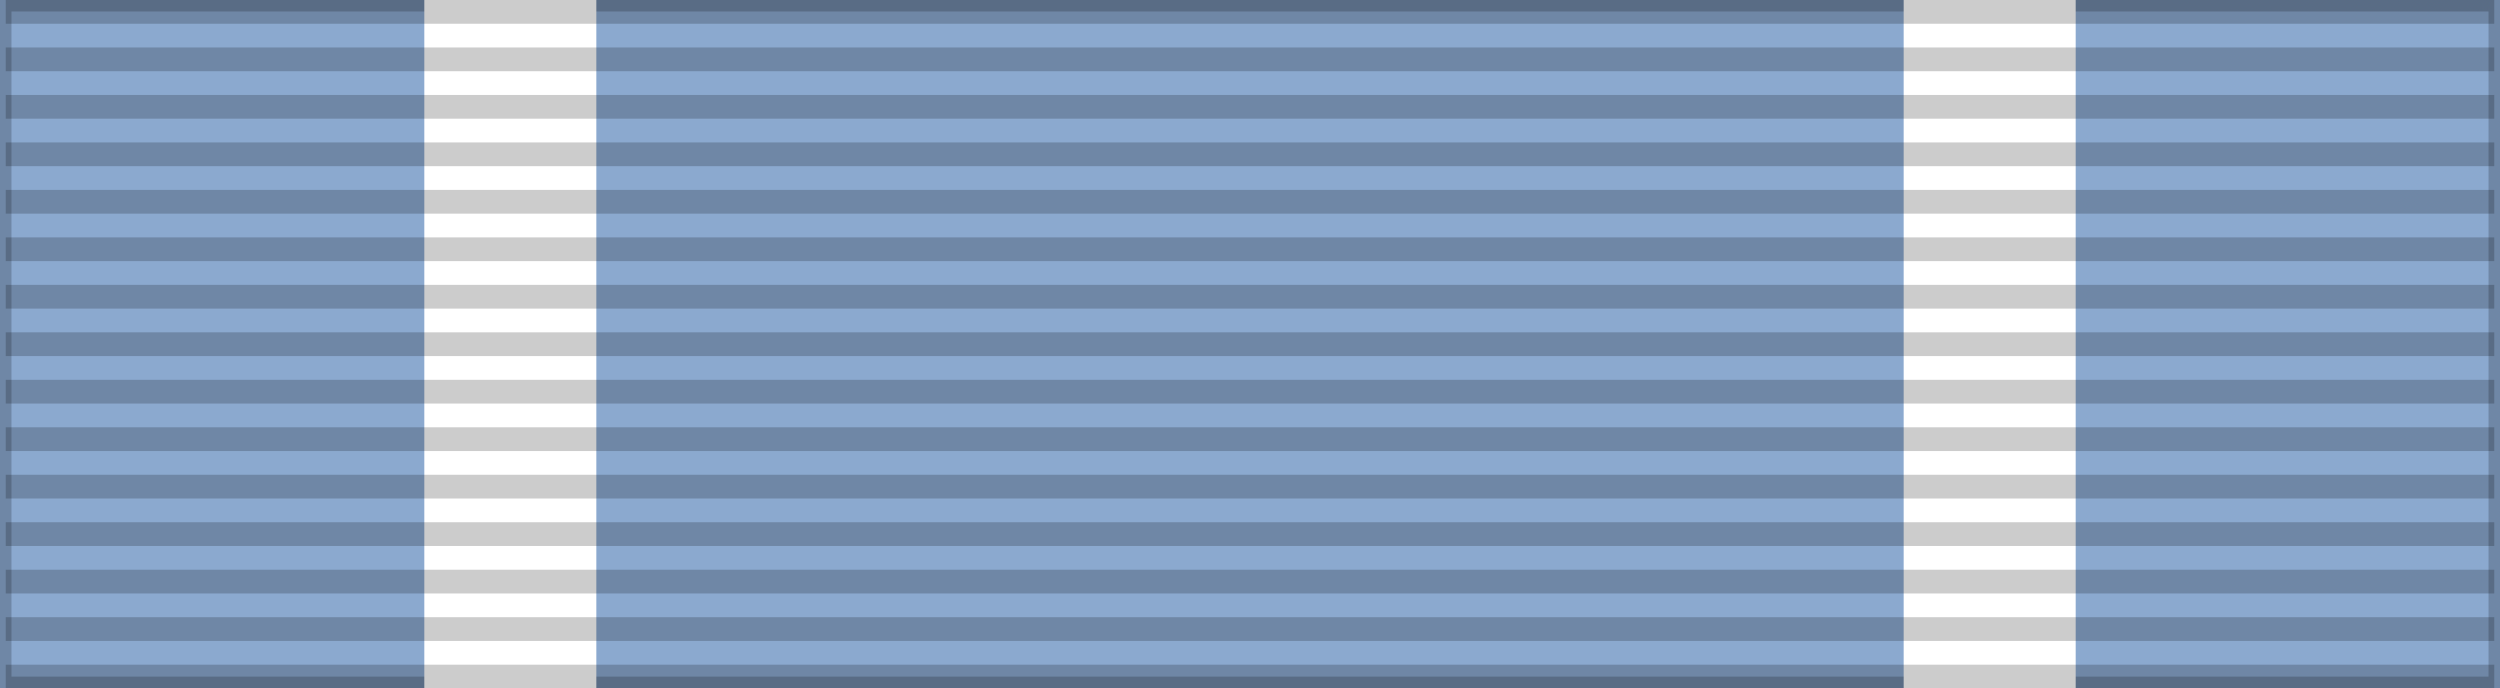
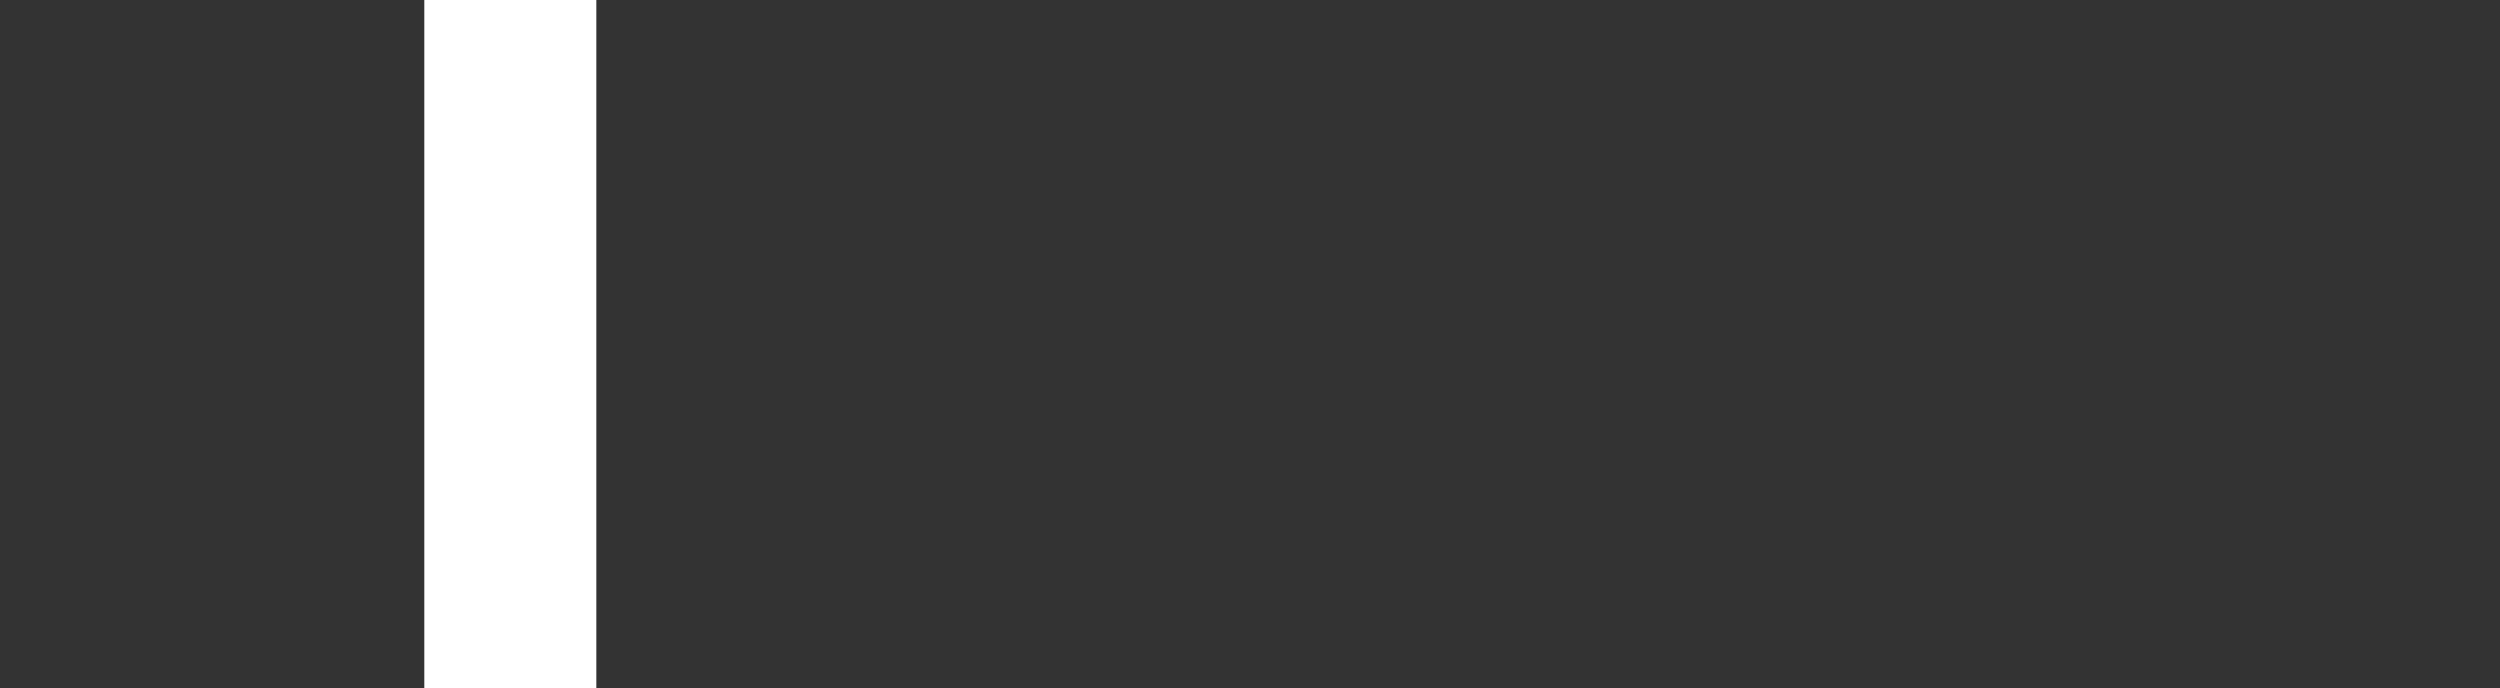
<svg xmlns="http://www.w3.org/2000/svg" width="218" height="60">
  <rect width="100%" height="100%" fill="#333333" stroke="none" />
-   <rect width="218" height="60" fill="#8BA9CF" stroke="#000" stroke-width="2" stroke-opacity="0.2" />
  <rect width="15" height="60" x="37" fill="#FFF" />
-   <rect width="15" height="60" x="166" fill="#FFF" />
-   <path d="m 109,0 0,60" opacity="0.2" stroke="#000" stroke-width="217" stroke-dasharray="2.07" />
</svg>